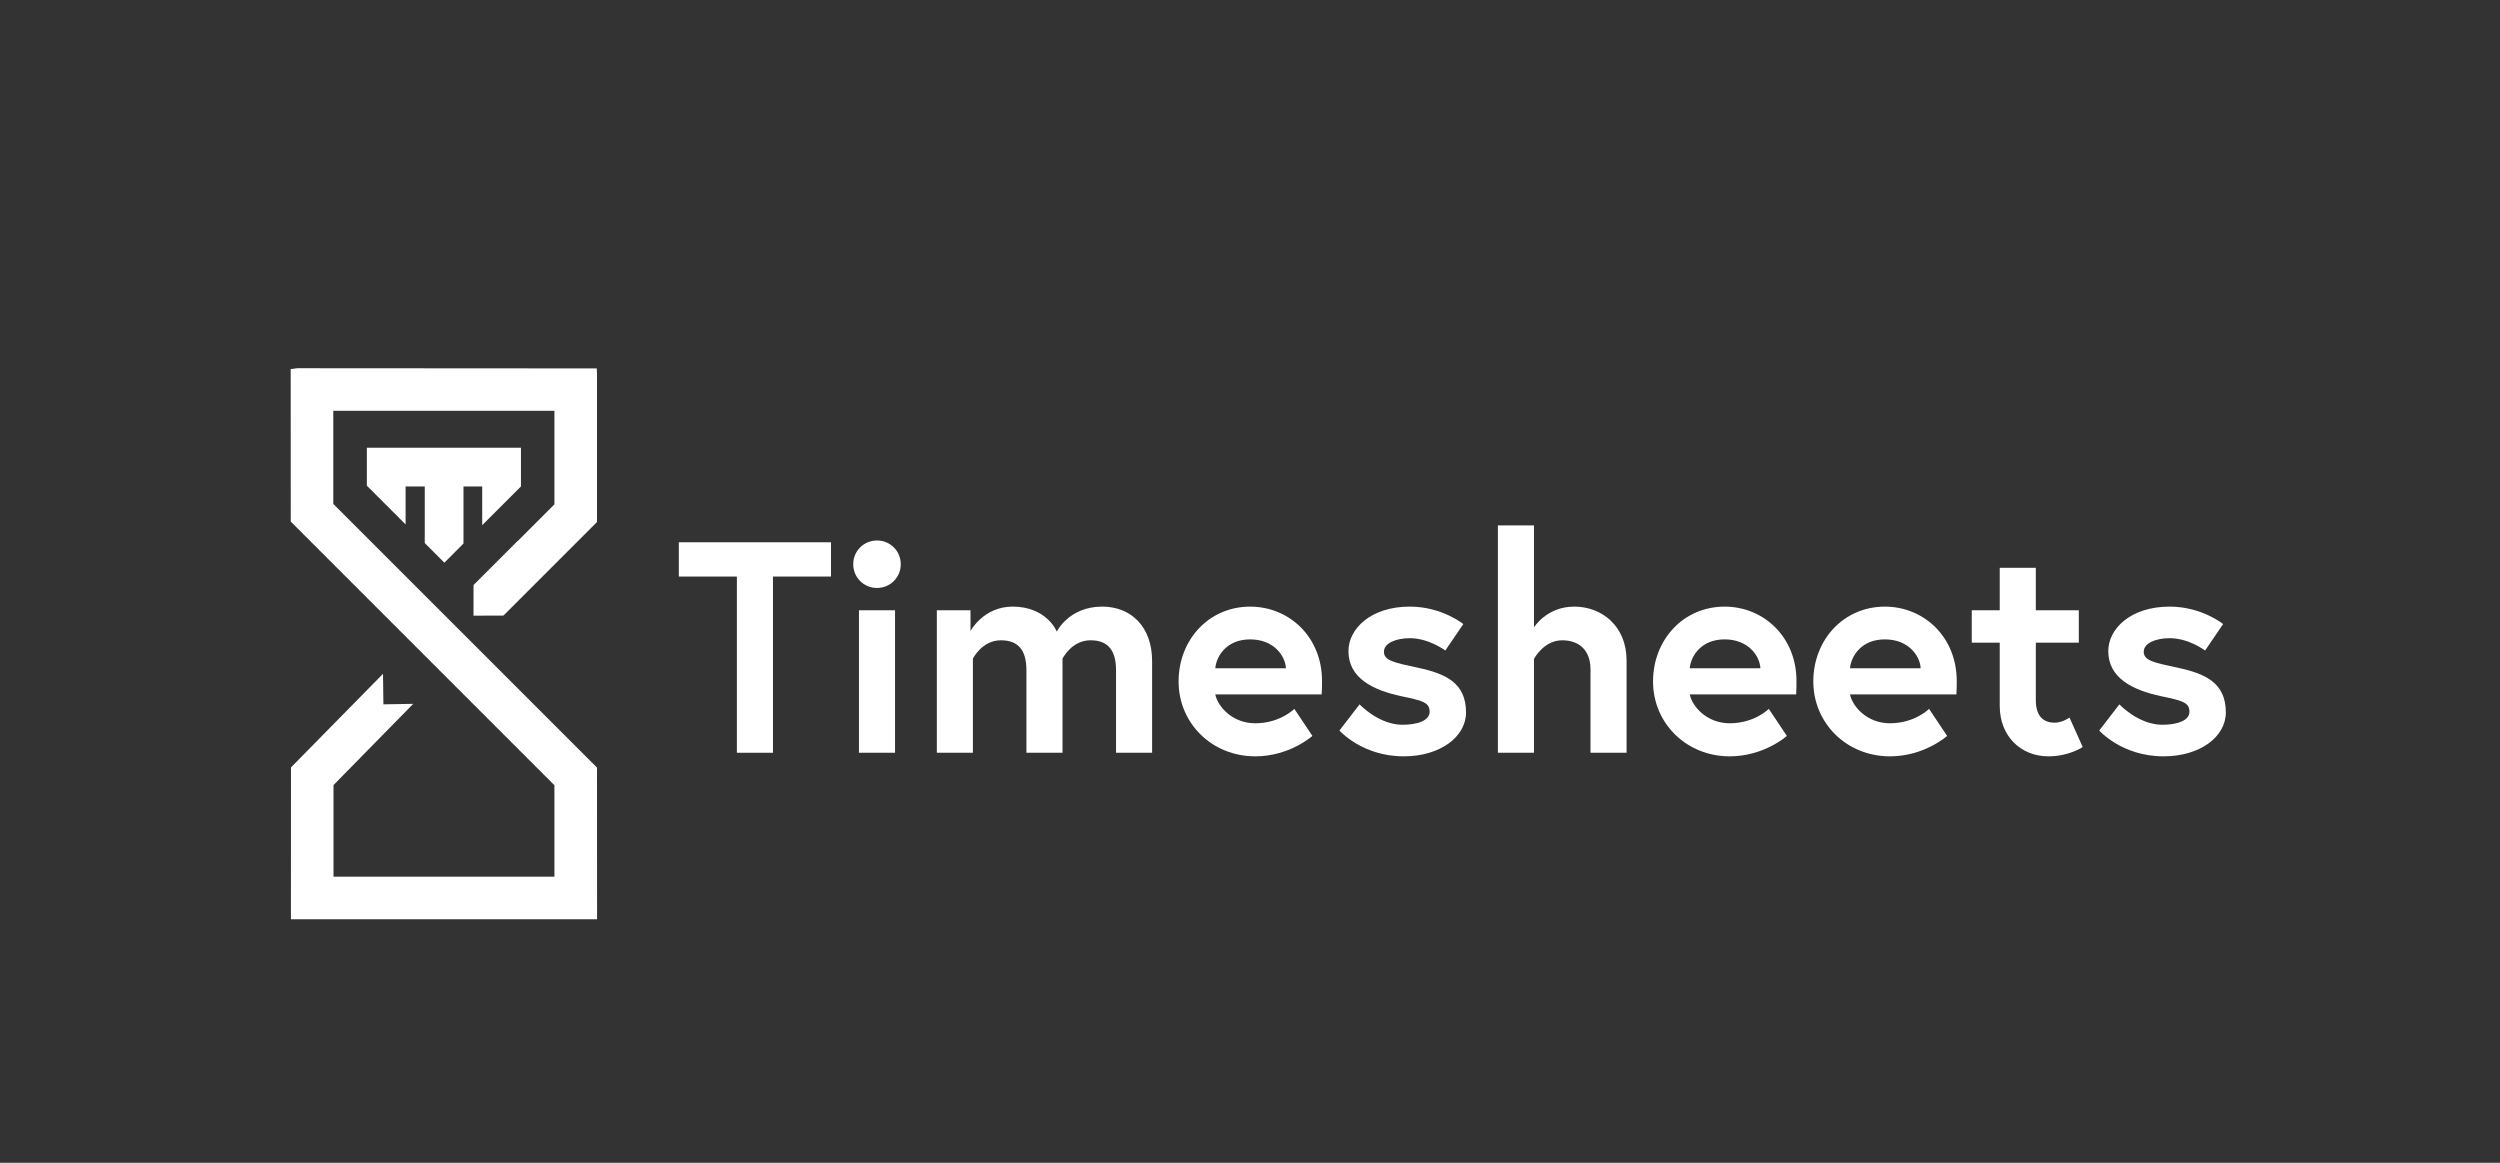
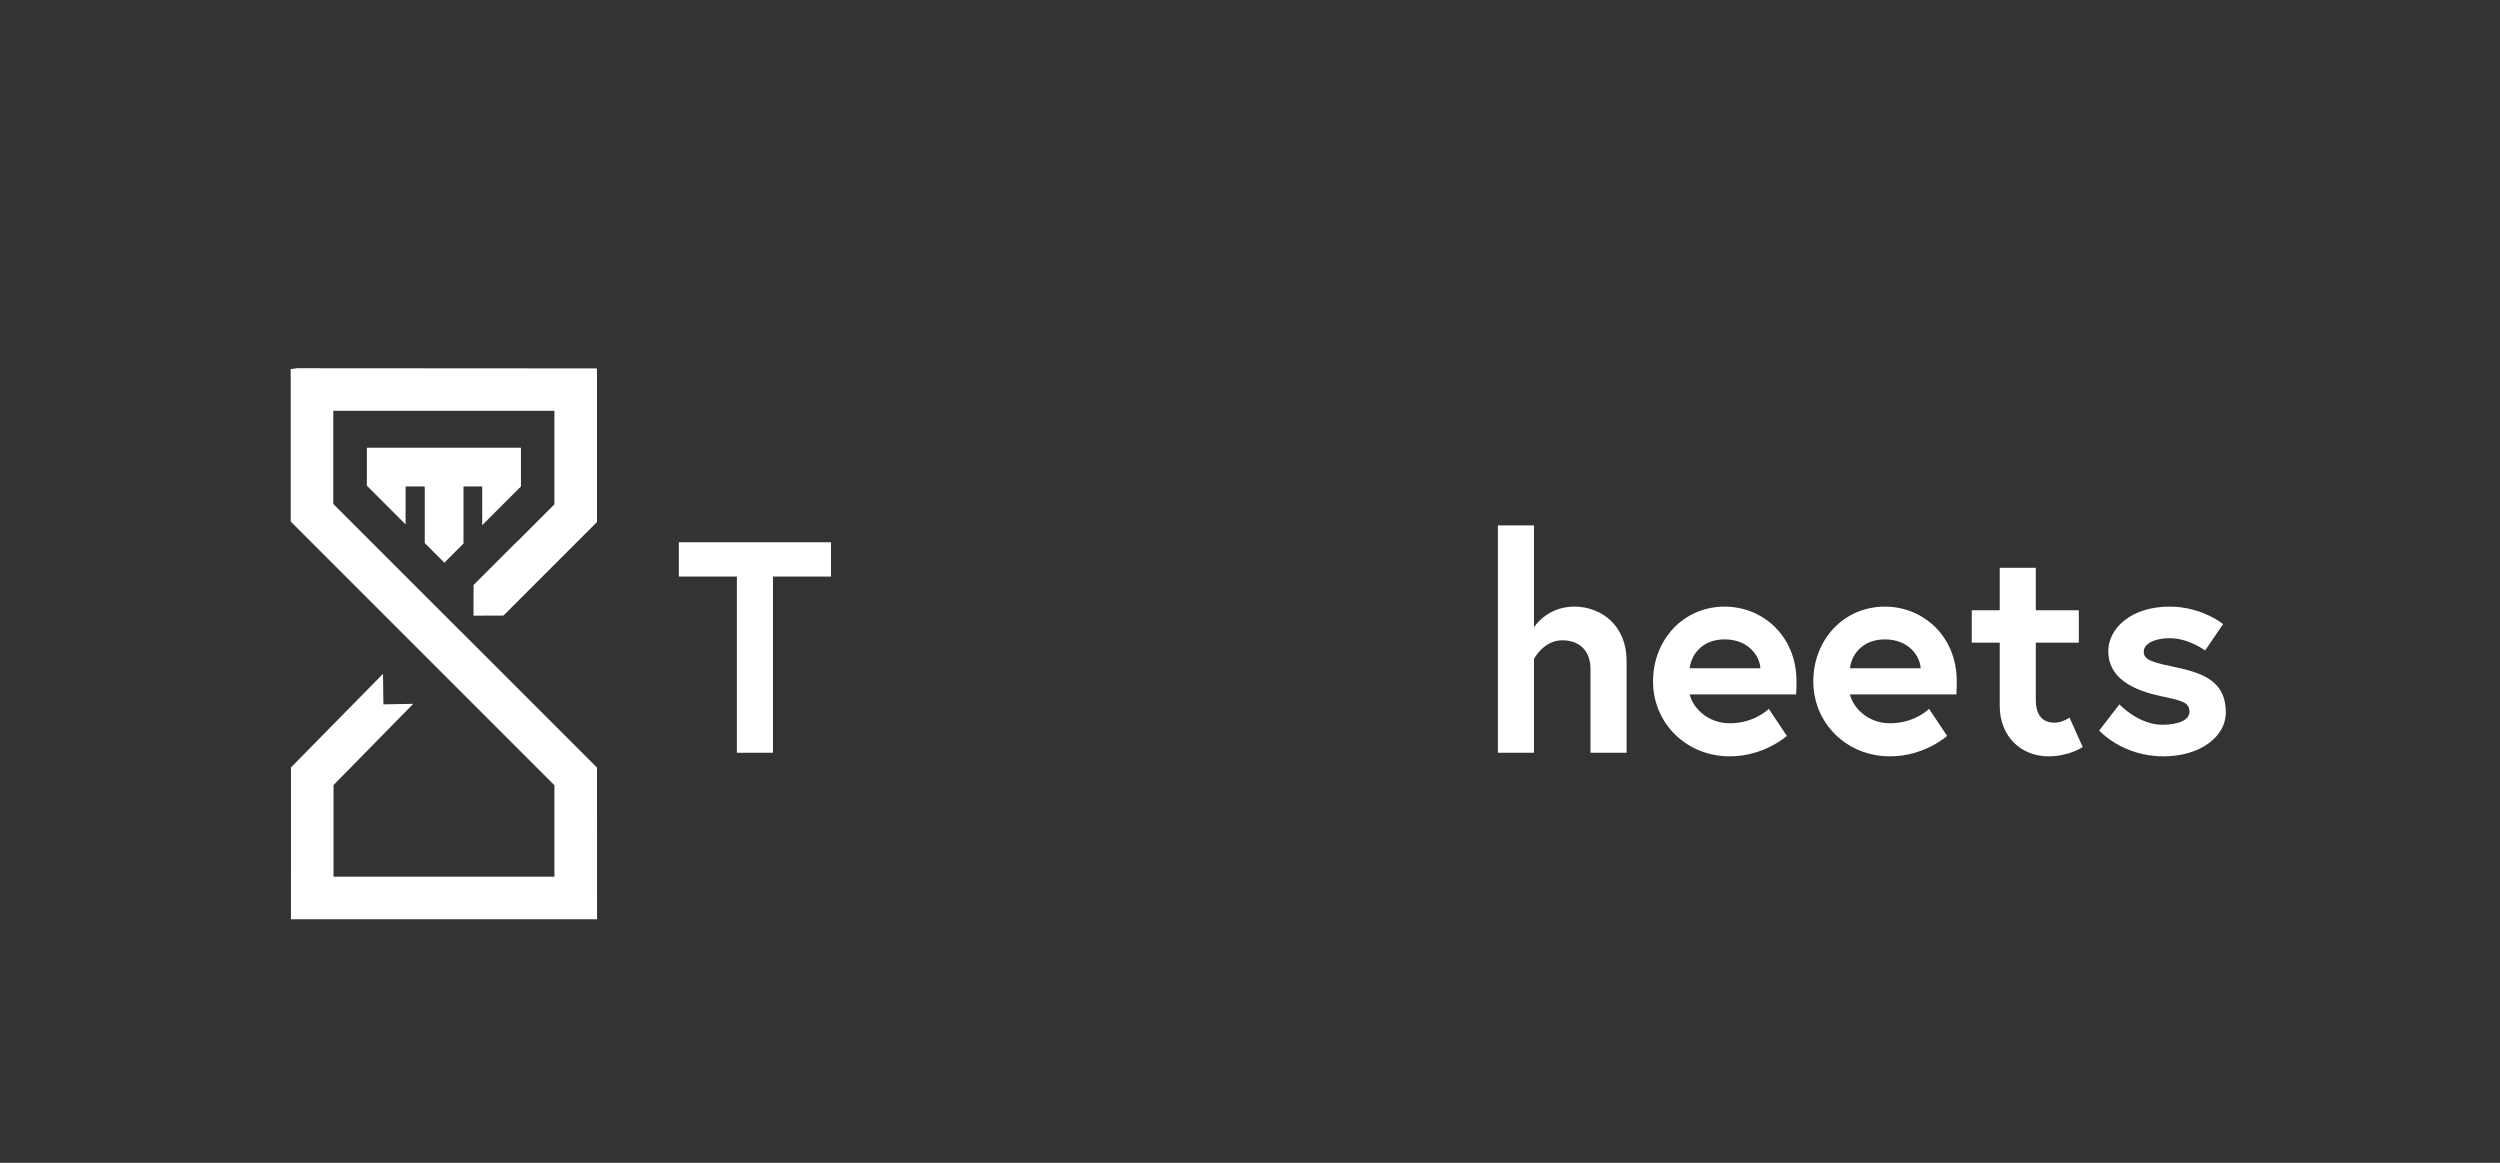
<svg xmlns="http://www.w3.org/2000/svg" width="129" height="60" viewBox="0 0 129 60" fill="none">
  <rect x="0" y="0" width="129" height="60" fill="#333333" stroke="none" />
  <path fill-rule="evenodd" clip-rule="evenodd" d="M18.93 23.102V25.062L20.929 27.06V25.101H21.917V28.02L22.93 29.035L23.916 28.045V25.101H24.882V27.099L26.881 25.101V23.102H18.93Z" fill="white" />
  <path fill-rule="evenodd" clip-rule="evenodd" d="M15.081 19.036H15L15.002 26.913L28.608 40.519V45.235H17.209V40.51L21.323 36.318L19.784 36.344L19.764 34.768L15.014 39.599L15.012 47.433H30.809L30.805 39.607L17.198 26.002V21.198H28.608V26.025L26.715 27.919L26.709 27.914L24.435 30.187L24.433 31.768L25.972 31.764L26.005 31.731L26.008 31.734L30.805 26.937V19.268L30.793 19.01L15.339 19L15.081 19.036Z" fill="white" />
  <path fill-rule="evenodd" clip-rule="evenodd" d="M35.028 27.981V29.75H38.023V38.842H39.885V29.75H42.879V27.981H35.028Z" fill="white" />
-   <path fill-rule="evenodd" clip-rule="evenodd" d="M44.027 29.114C44.027 29.796 44.57 30.339 45.253 30.339C45.935 30.339 46.479 29.796 46.479 29.114C46.479 28.431 45.935 27.889 45.253 27.889C44.57 27.889 44.027 28.431 44.027 29.114ZM44.322 38.842H46.184V31.488H44.322V38.842Z" fill="white" />
-   <path fill-rule="evenodd" clip-rule="evenodd" d="M54.531 32.59C54.531 32.59 54.019 31.301 52.25 31.301C50.746 31.301 50.078 32.558 50.078 32.558V31.488H48.341V38.841H50.202V33.986C50.202 33.986 50.668 33.039 51.645 33.039C52.576 33.039 52.963 33.582 52.963 34.591V38.841H54.826V33.986C54.826 33.986 55.291 33.039 56.268 33.039C57.199 33.039 57.587 33.582 57.587 34.591V38.841H59.449V34.11C59.449 32.341 58.363 31.301 56.873 31.301C55.151 31.301 54.531 32.59 54.531 32.59Z" fill="white" />
-   <path fill-rule="evenodd" clip-rule="evenodd" d="M60.815 35.165C60.815 37.321 62.537 39.027 64.771 39.027C66.555 39.027 67.719 37.973 67.719 37.973L66.788 36.577C66.788 36.577 66.059 37.321 64.771 37.321C63.607 37.321 62.847 36.483 62.708 35.832H68.2C68.216 35.552 68.216 35.273 68.216 35.133C68.216 32.869 66.524 31.302 64.507 31.302C62.382 31.302 60.815 33.008 60.815 35.165ZM64.507 32.992C65.733 32.992 66.322 33.846 66.354 34.482H62.708C62.77 33.83 63.313 32.992 64.507 32.992Z" fill="white" />
-   <path fill-rule="evenodd" clip-rule="evenodd" d="M69.58 33.597C69.58 34.994 70.853 35.615 72.311 35.925C73.428 36.158 73.769 36.25 73.769 36.731C73.769 37.181 73.134 37.398 72.373 37.398C71.132 37.398 70.155 36.344 70.155 36.344L69.115 37.694C69.115 37.694 70.278 39.027 72.435 39.027C74.312 39.027 75.647 38.019 75.647 36.763C75.647 35.242 74.607 34.761 73.149 34.451C71.908 34.187 71.411 34.079 71.411 33.629C71.411 33.179 72.047 32.93 72.746 32.93C73.738 32.93 74.577 33.567 74.577 33.567L75.507 32.202C75.507 32.202 74.406 31.301 72.746 31.301C70.728 31.301 69.58 32.45 69.58 33.597Z" fill="white" />
  <path fill-rule="evenodd" clip-rule="evenodd" d="M77.291 27.112V38.842H79.153V34.002C79.153 34.002 79.649 33.039 80.611 33.039C81.418 33.039 82.07 33.489 82.07 34.544V38.842H83.931V34.079C83.931 32.31 82.66 31.301 81.232 31.301C79.805 31.301 79.153 32.373 79.153 32.373V27.112H77.291Z" fill="white" />
  <path fill-rule="evenodd" clip-rule="evenodd" d="M85.297 35.165C85.297 37.321 87.02 39.027 89.254 39.027C91.038 39.027 92.201 37.973 92.201 37.973L91.27 36.577C91.27 36.577 90.542 37.321 89.254 37.321C88.091 37.321 87.33 36.483 87.19 35.832H92.682C92.698 35.552 92.698 35.273 92.698 35.133C92.698 32.869 91.007 31.302 88.99 31.302C86.864 31.302 85.297 33.008 85.297 35.165ZM88.99 32.992C90.216 32.992 90.805 33.846 90.836 34.482H87.19C87.253 33.83 87.795 32.992 88.99 32.992Z" fill="white" />
  <path fill-rule="evenodd" clip-rule="evenodd" d="M93.567 35.165C93.567 37.321 95.289 39.027 97.522 39.027C99.307 39.027 100.471 37.973 100.471 37.973L99.54 36.577C99.54 36.577 98.811 37.321 97.522 37.321C96.358 37.321 95.599 36.483 95.46 35.832H100.952C100.967 35.552 100.967 35.273 100.967 35.133C100.967 32.869 99.276 31.302 97.259 31.302C95.134 31.302 93.567 33.008 93.567 35.165ZM97.259 32.992C98.485 32.992 99.074 33.846 99.106 34.482H95.46C95.522 33.83 96.064 32.992 97.259 32.992Z" fill="white" />
  <path fill-rule="evenodd" clip-rule="evenodd" d="M103.186 29.3V31.488H101.743V33.163H103.186V36.421C103.186 37.988 104.272 39.027 105.7 39.027C106.77 39.027 107.468 38.547 107.468 38.547L106.785 37.026C106.785 37.026 106.429 37.291 106.009 37.291C105.513 37.291 105.048 37.026 105.048 36.127V33.163H107.267V31.488H105.048V29.3H103.186Z" fill="white" />
  <path fill-rule="evenodd" clip-rule="evenodd" d="M108.787 33.597C108.787 34.994 110.059 35.615 111.518 35.925C112.634 36.158 112.975 36.25 112.975 36.731C112.975 37.181 112.34 37.398 111.579 37.398C110.338 37.398 109.361 36.344 109.361 36.344L108.321 37.694C108.321 37.694 109.484 39.027 111.641 39.027C113.519 39.027 114.853 38.019 114.853 36.763C114.853 35.242 113.813 34.761 112.355 34.451C111.114 34.187 110.617 34.079 110.617 33.629C110.617 33.179 111.253 32.93 111.952 32.93C112.945 32.93 113.783 33.567 113.783 33.567L114.713 32.202C114.713 32.202 113.612 31.301 111.952 31.301C109.935 31.301 108.787 32.45 108.787 33.597Z" fill="white" />
  <mask id="mask0_7_7374" style="mask-type:luminance" maskUnits="userSpaceOnUse" x="108" y="31" width="7" height="9">
    <path fill-rule="evenodd" clip-rule="evenodd" d="M108.787 33.597C108.787 34.994 110.059 35.615 111.518 35.925C112.634 36.158 112.975 36.25 112.975 36.731C112.975 37.181 112.34 37.398 111.579 37.398C110.338 37.398 109.361 36.344 109.361 36.344L108.321 37.694C108.321 37.694 109.484 39.027 111.641 39.027C113.519 39.027 114.853 38.019 114.853 36.763C114.853 35.242 113.813 34.761 112.355 34.451C111.114 34.187 110.617 34.079 110.617 33.629C110.617 33.179 111.253 32.93 111.952 32.93C112.945 32.93 113.783 33.567 113.783 33.567L114.713 32.202C114.713 32.202 113.612 31.301 111.952 31.301C109.935 31.301 108.787 32.45 108.787 33.597Z" fill="white" />
  </mask>
  <g mask="url(#mask0_7_7374)">
</g>
</svg>